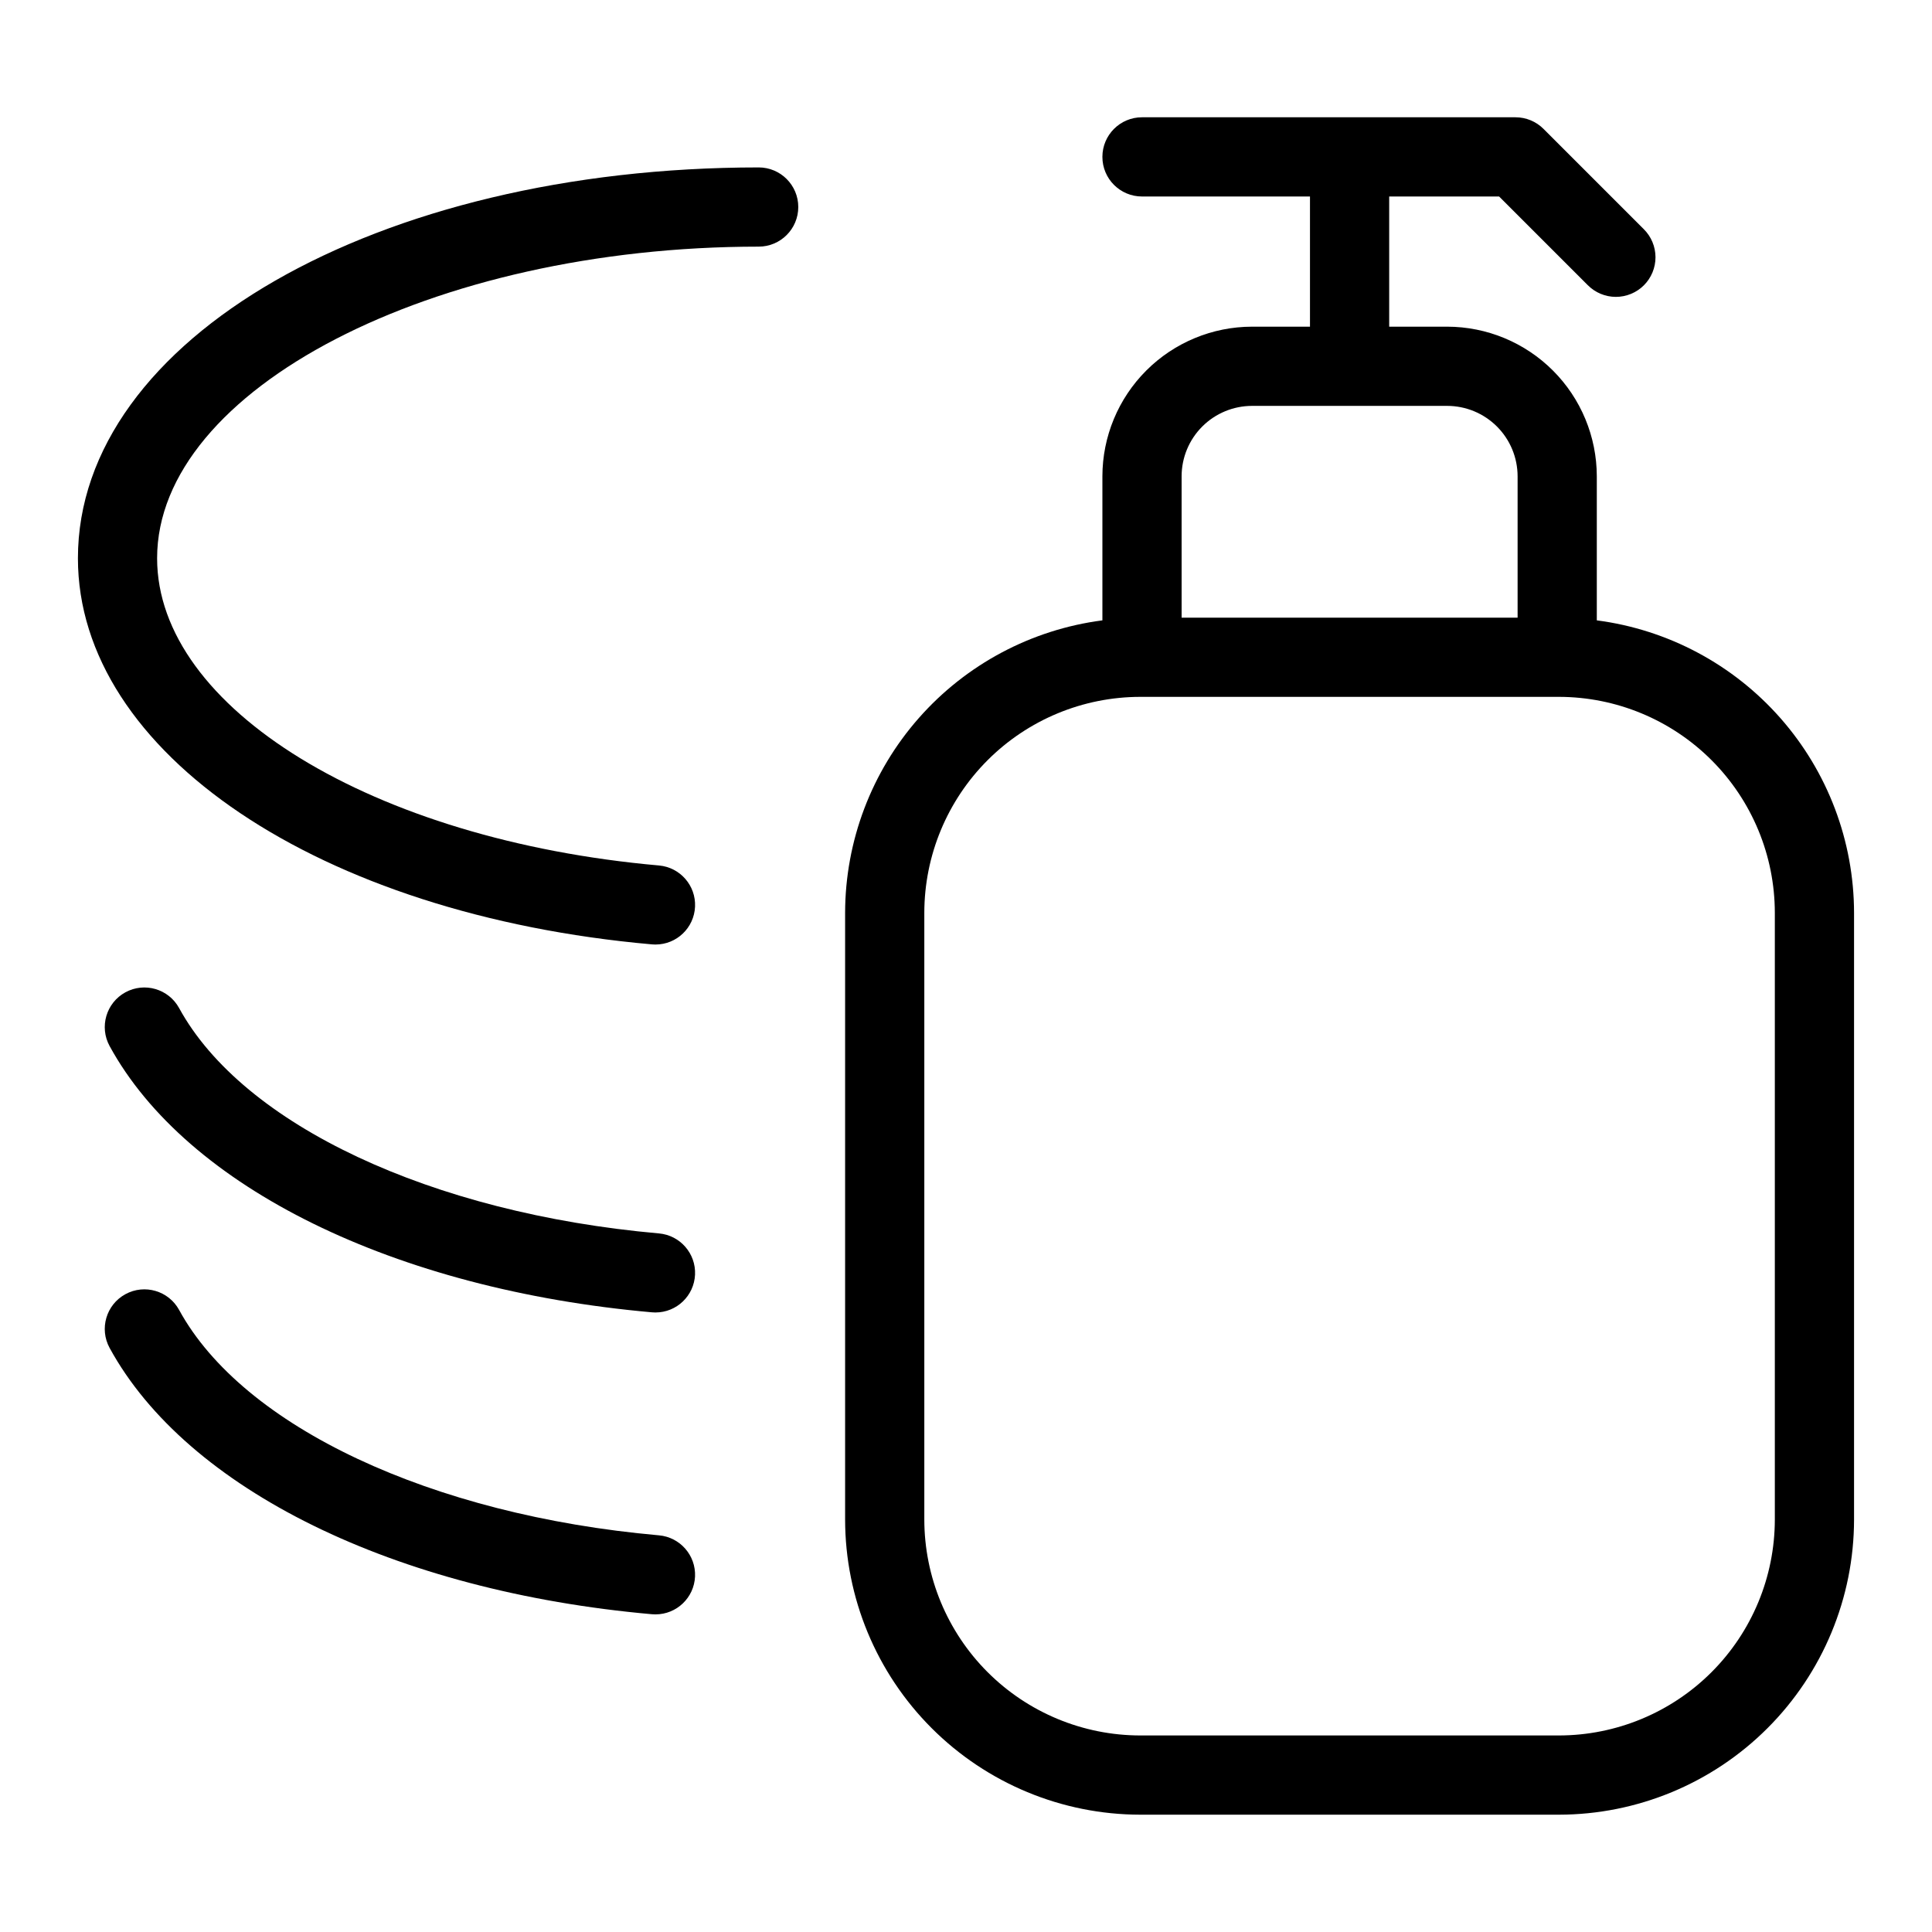
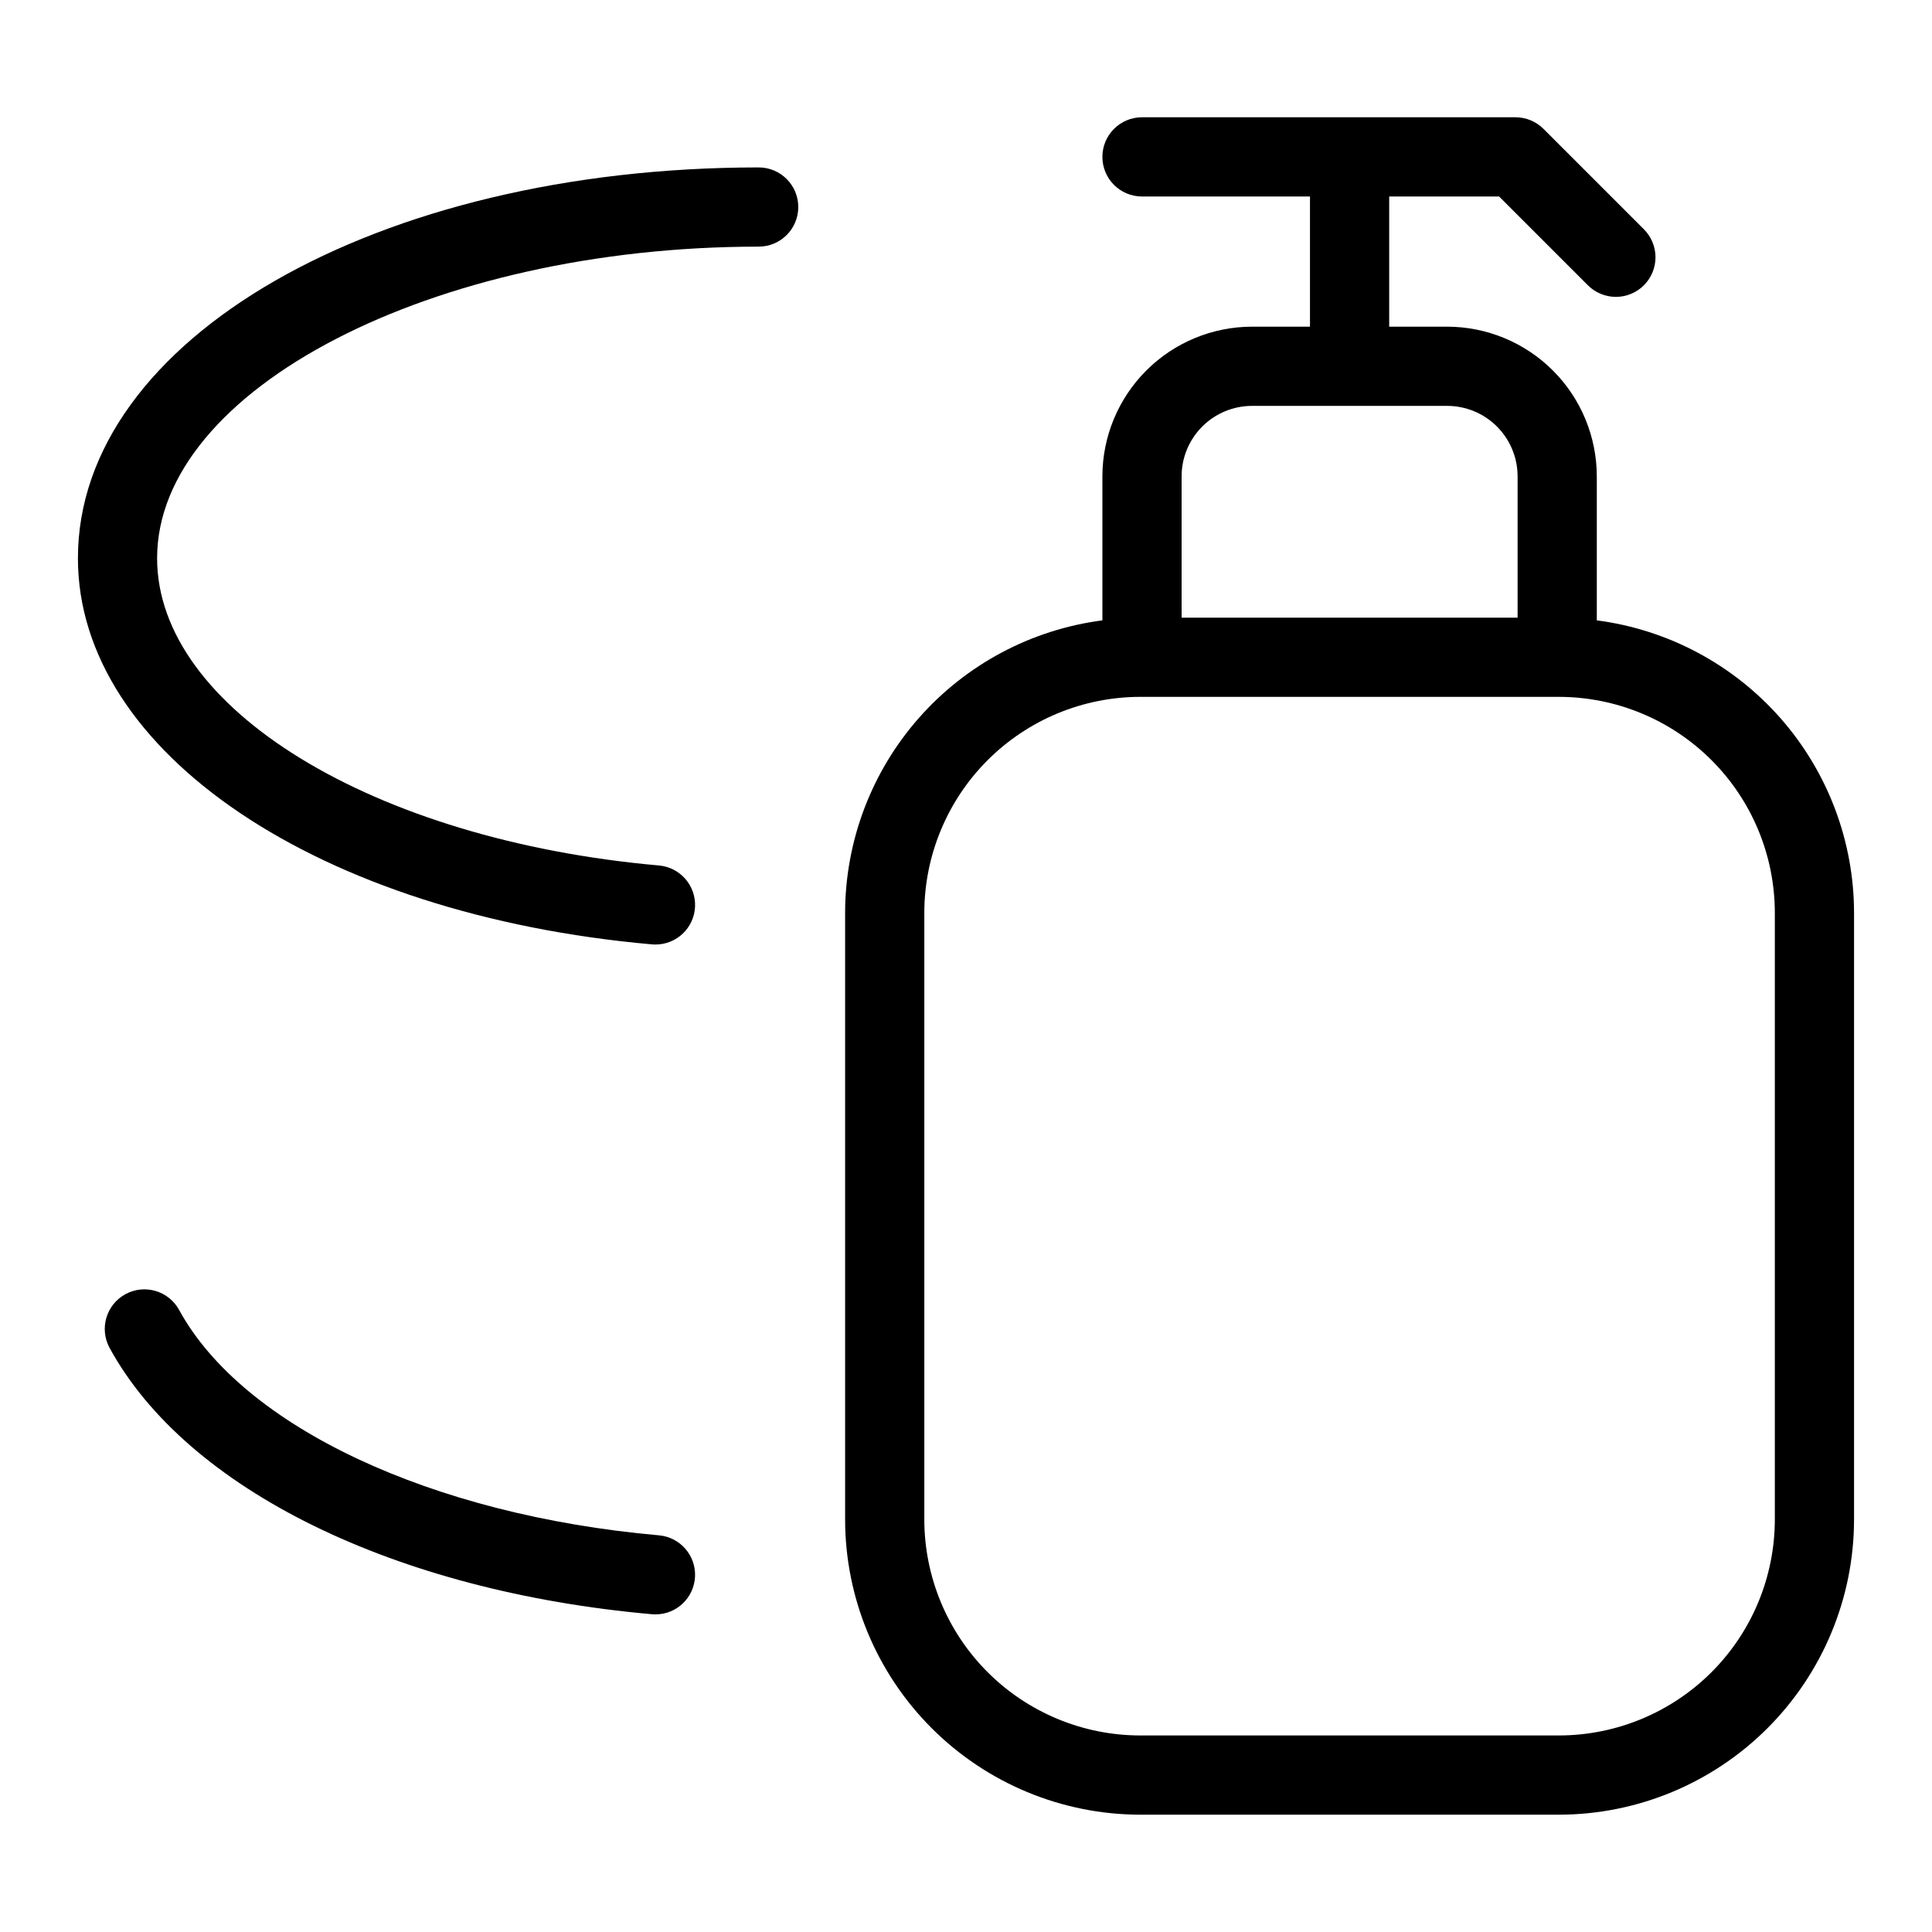
<svg xmlns="http://www.w3.org/2000/svg" fill="#000000" width="800px" height="800px" version="1.1" viewBox="144 144 512 512">
  <g>
    <path d="m567.17 308.4v-38.18c-0.016-10.512-4.195-20.59-11.629-28.023-7.434-7.434-17.512-11.613-28.023-11.625h-15.367v-34.5h29.125l23.492 23.492h0.004c1.965 1.984 4.637 3.106 7.43 3.113 2.793 0.004 5.473-1.102 7.449-3.074 1.973-1.977 3.078-4.656 3.074-7.449-0.008-2.793-1.129-5.465-3.113-7.43l-26.566-26.57c-1.969-1.969-4.637-3.074-7.422-3.074h-98.98c-5.797 0-10.496 4.699-10.496 10.496s4.699 10.496 10.496 10.496h44.516v34.5h-15.363c-10.512 0.012-20.59 4.195-28.023 11.625-7.434 7.434-11.613 17.512-11.625 28.023v38.18c-18.832 2.449-36.129 11.66-48.672 25.914-12.547 14.258-19.48 32.59-19.512 51.578v160.81c0.023 20.734 8.273 40.613 22.934 55.273 14.664 14.664 34.539 22.91 55.273 22.934h110.97c20.734-0.023 40.613-8.27 55.273-22.934 14.66-14.66 22.906-34.539 22.93-55.273v-160.81c-0.031-18.988-6.961-37.32-19.504-51.574-12.547-14.258-29.844-23.469-48.672-25.918zm-110.03-38.18c0.004-4.945 1.973-9.688 5.469-13.184 3.5-3.5 8.242-5.465 13.188-5.473h51.723c4.945 0.004 9.688 1.973 13.188 5.469s5.465 8.242 5.473 13.188v37.465h-89.039zm157.21 276.48c-0.016 15.168-6.047 29.711-16.773 40.438-10.727 10.727-25.27 16.762-40.438 16.777h-110.97c-15.168-0.016-29.711-6.051-40.438-16.777-10.727-10.727-16.758-25.27-16.777-40.438v-160.81c0.02-15.168 6.051-29.711 16.777-40.438 10.727-10.727 25.27-16.762 40.438-16.777h110.97c15.168 0.016 29.711 6.051 40.438 16.777 10.727 10.727 16.758 25.27 16.773 40.438z" />
    <path d="m345.06 188.37c-101.16 0-180.41 45.5-180.41 103.58 0 51.477 63.98 94.516 152.13 102.32 0.316 0.031 0.629 0.043 0.938 0.043v-0.004c5.613-0.004 10.23-4.426 10.477-10.035 0.246-5.609-3.969-10.418-9.559-10.914-75.82-6.723-133-41.719-133-81.414 0-44.762 73.004-82.586 159.42-82.586 5.797 0 10.496-4.699 10.496-10.496s-4.699-10.496-10.496-10.496z" />
-     <path d="m318.64 470.87c-60.352-5.352-110.27-28.793-127.17-59.715-2.781-5.086-9.156-6.957-14.242-4.18-5.086 2.781-6.957 9.156-4.18 14.242 20.48 37.477 75.559 64.516 143.73 70.562 0.316 0.031 0.629 0.043 0.938 0.043v-0.004c5.613-0.004 10.23-4.426 10.477-10.035 0.246-5.609-3.969-10.418-9.559-10.914z" />
    <path d="m318.64 550.88c-60.352-5.352-110.27-28.793-127.17-59.727-2.781-5.086-9.156-6.957-14.242-4.176-5.086 2.777-6.957 9.156-4.18 14.242 20.48 37.484 75.555 64.523 143.73 70.57 0.316 0.031 0.629 0.039 0.938 0.039 5.613-0.004 10.23-4.426 10.477-10.035 0.242-5.609-3.969-10.418-9.559-10.914z" />
  </g>
</svg>